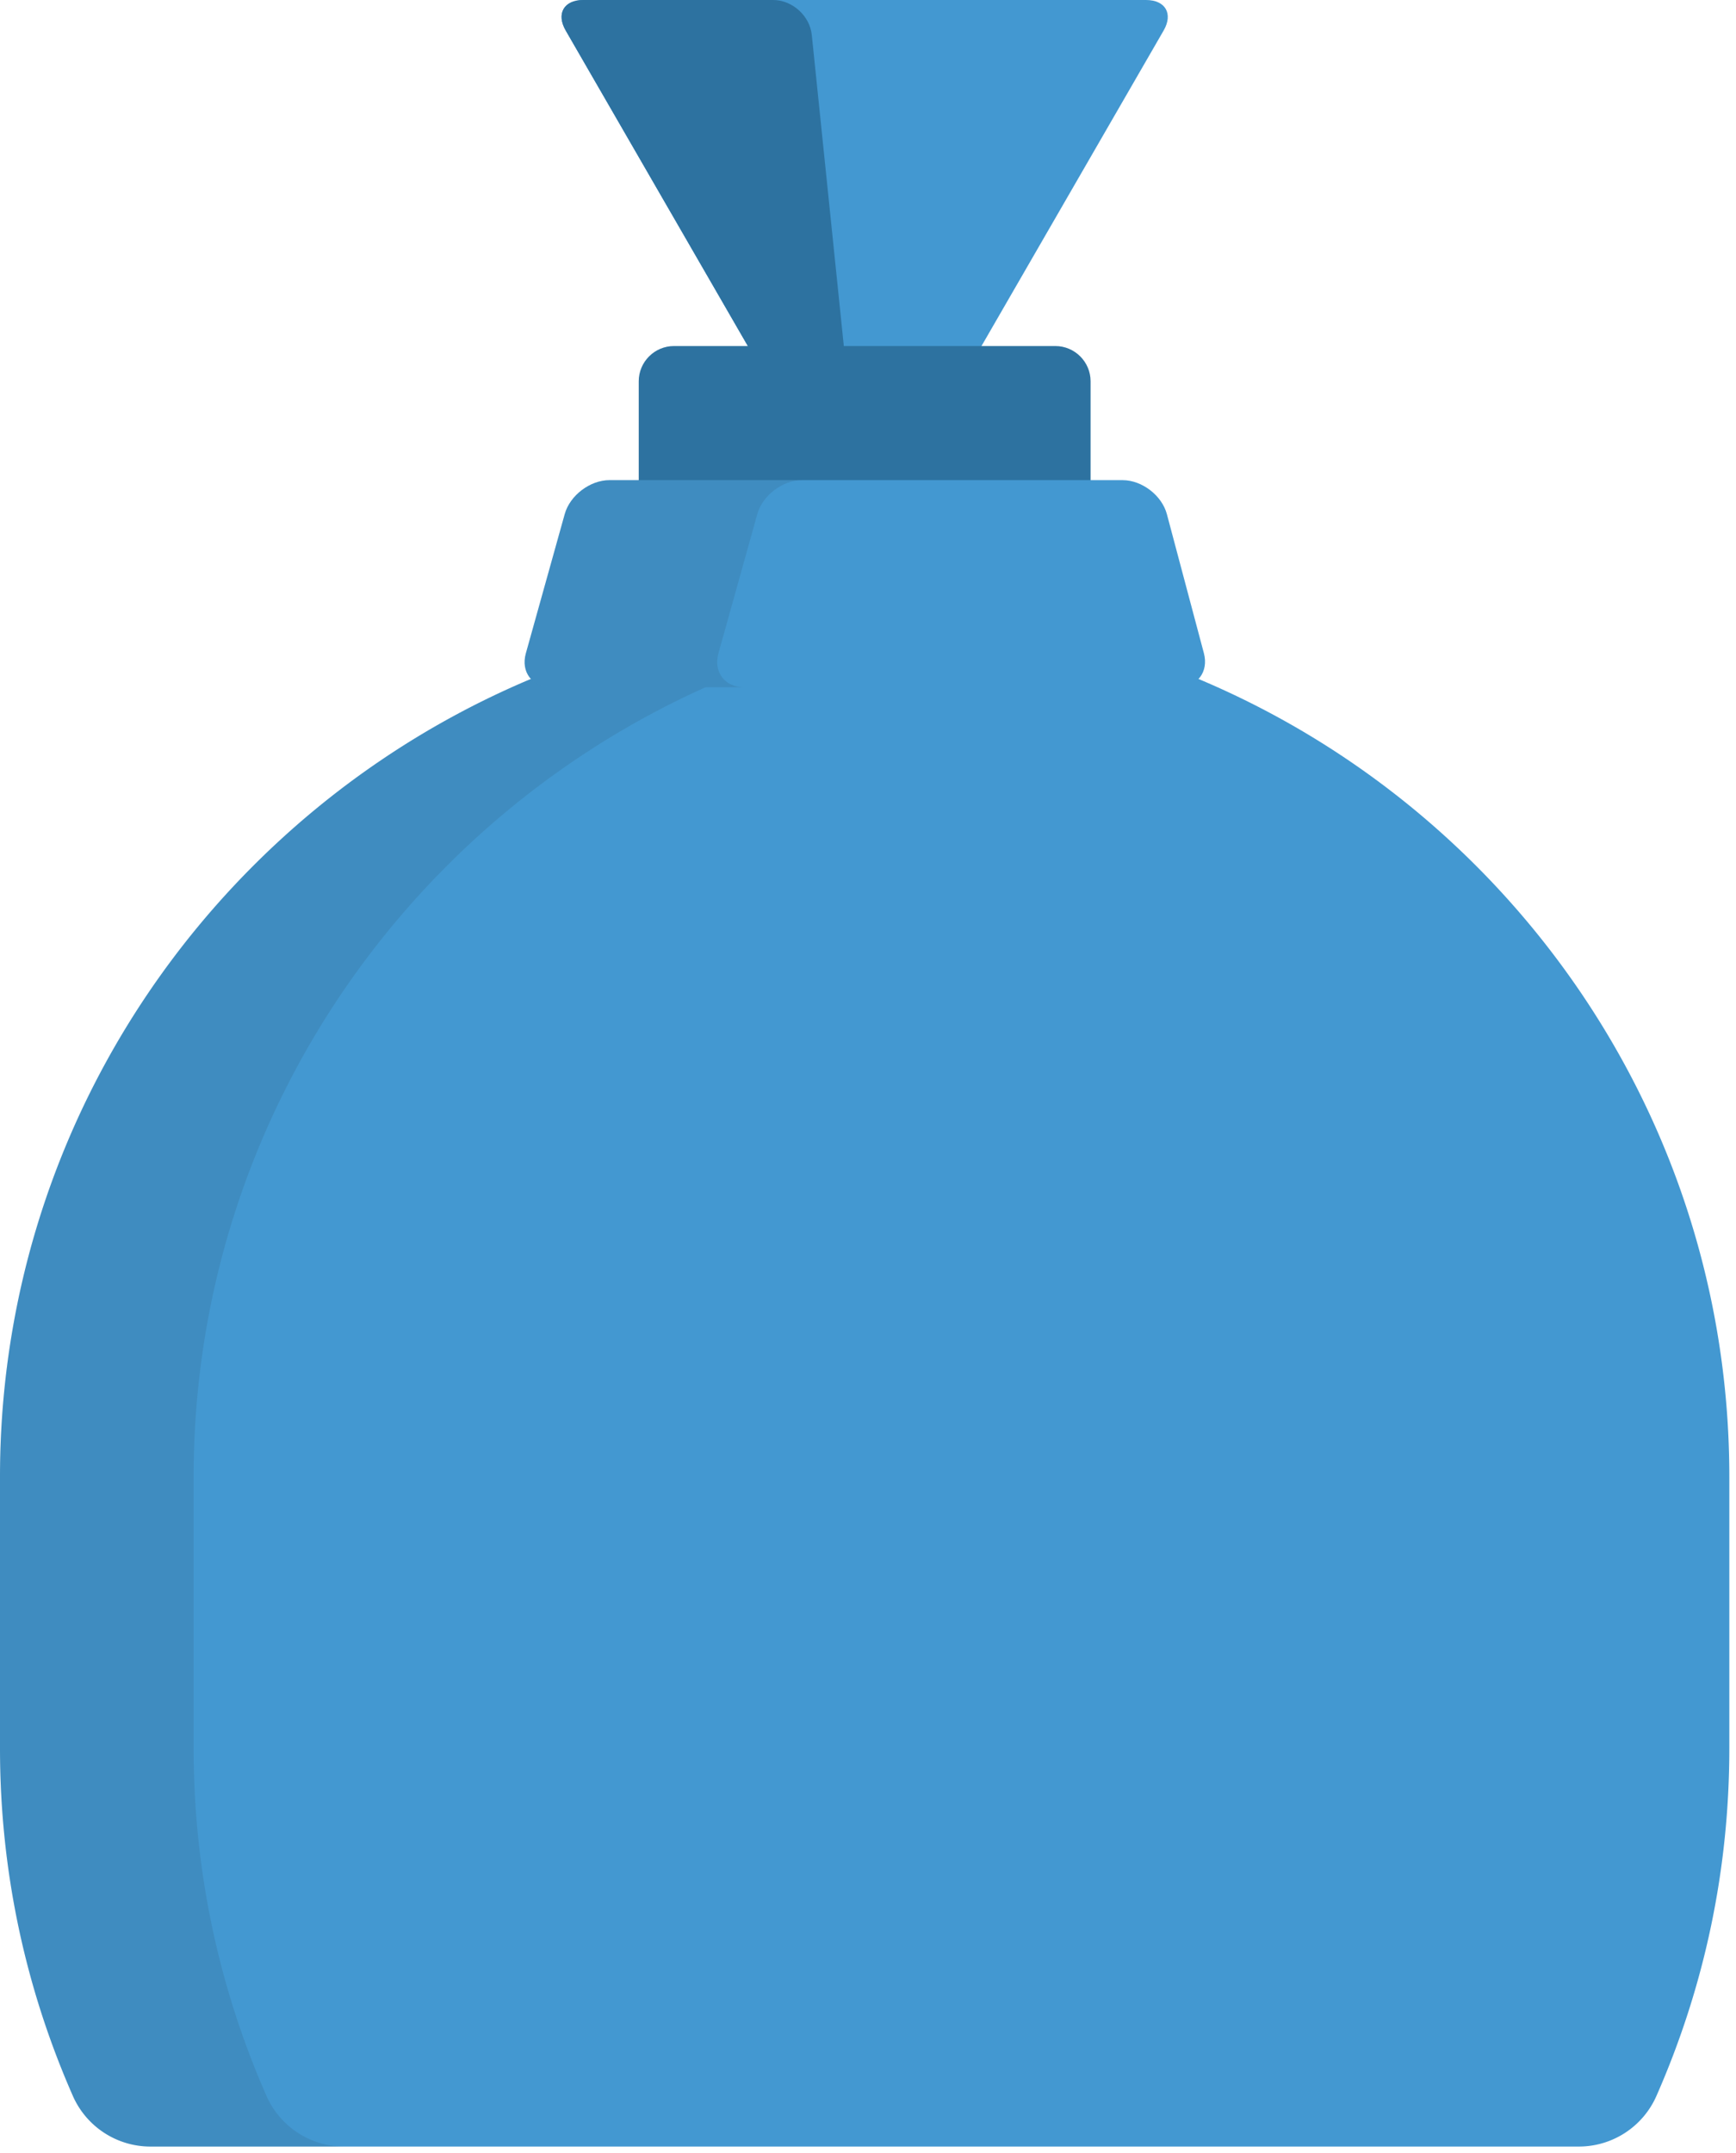
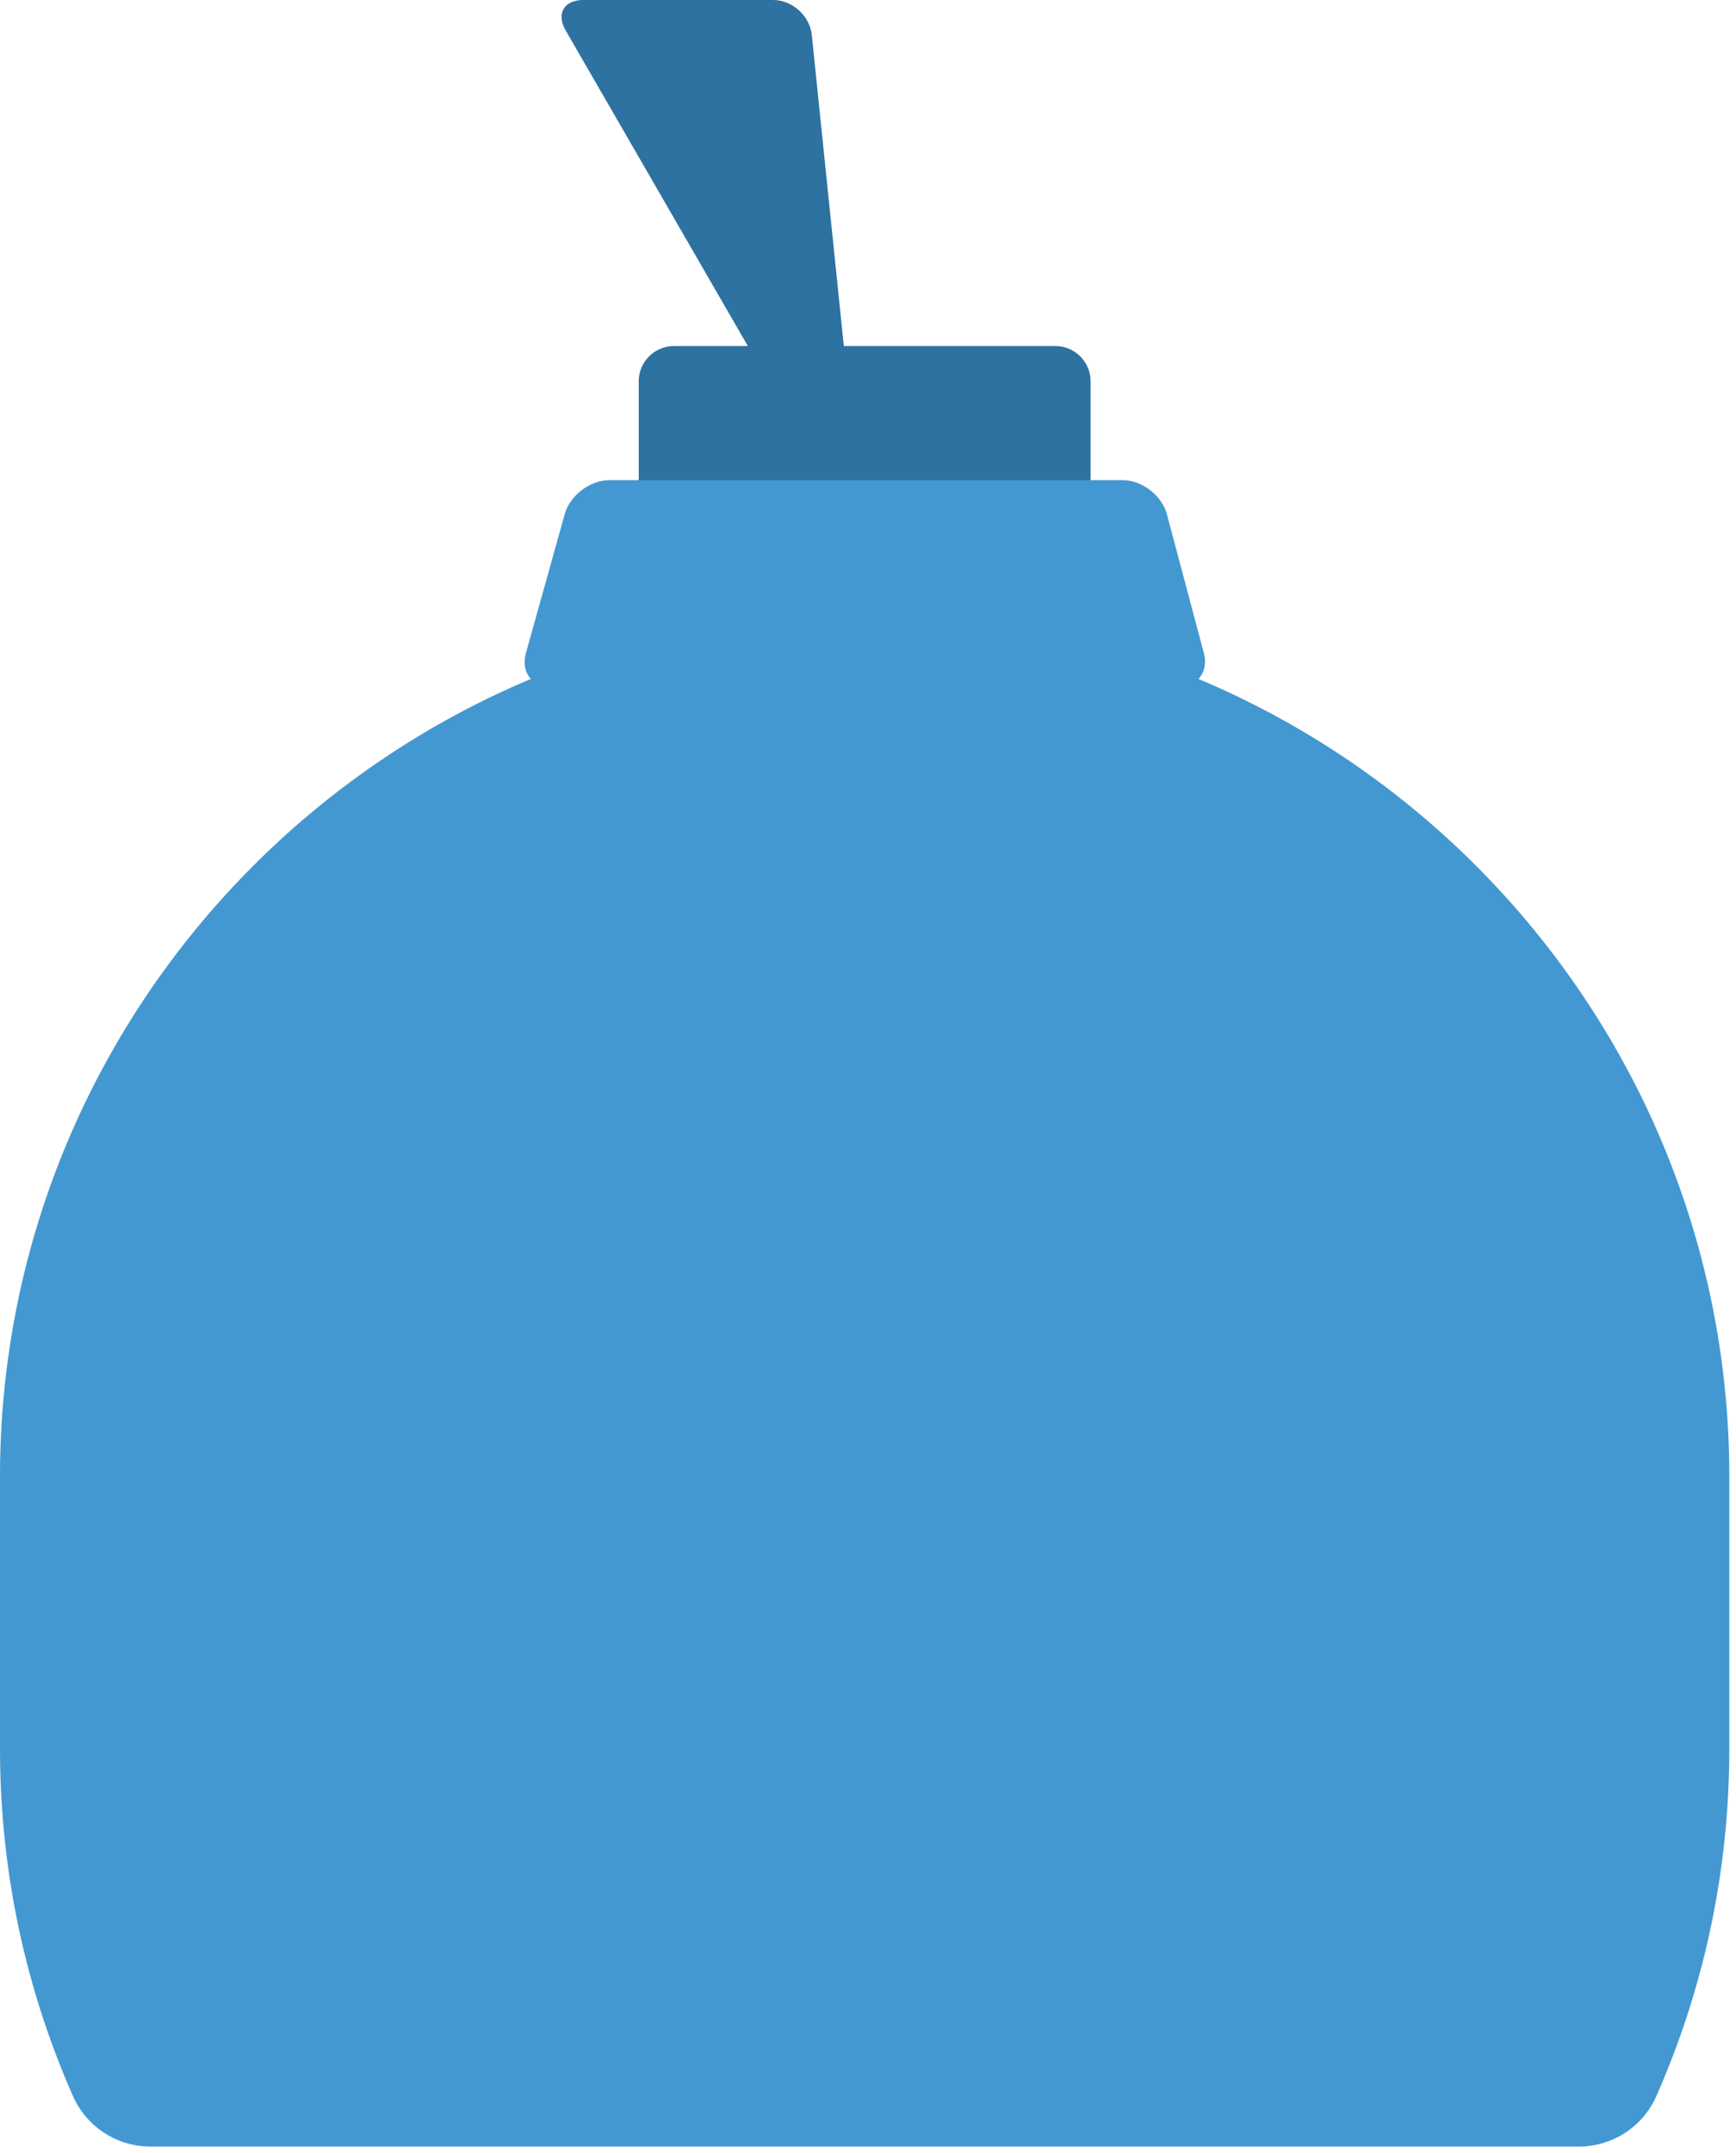
<svg xmlns="http://www.w3.org/2000/svg" width="254" height="315" viewBox="0 0 254 315">
  <g fill="none">
-     <path d="M167.683 0h-82.34c-2.833 0-3.992 2.007-2.576 4.46l29.88 51.753h27.73L170.258 4.46c1.417-2.453.258-4.46-2.575-4.46" fill="#4398D1" />
    <path d="m124.039 56.213-5.262-51.09C118.486 2.306 115.931 0 113.098 0H85.343c-2.833 0-3.992 2.007-2.576 4.46l29.88 51.753z" fill="#2D72A0" />
    <path d="M22.015 314.017a12.4 12.4 0 0 1-11.355-7.41C3.588 290.52 0 273.399 0 255.722v-39.691c0-69.76 56.754-126.513 126.51-126.513 69.761 0 126.515 56.753 126.515 126.513v39.691c0 17.678-3.588 34.798-10.664 50.885a12.4 12.4 0 0 1-11.351 7.41z" fill="#4398D1" />
-     <path d="M38.989 306.606c-7.07-16.087-10.659-33.207-10.659-50.885V216.03c0-64.971 49.232-118.65 112.346-125.715a127 127 0 0 0-14.166-.798C56.754 89.519 0 146.272 0 216.032v39.691c0 17.678 3.588 34.798 10.659 50.885a12.41 12.41 0 0 0 11.355 7.41h28.33a12.41 12.41 0 0 1-11.355-7.412" fill="#231F20" opacity=".1" />
    <path d="M159.567 71V55.772c0-2.833-2.318-5.15-5.151-5.15h-55.81c-2.833 0-5.151 2.317-5.151 5.15V71z" fill="#2D72A0" />
    <path d="M176.147 95.564c.729 2.737-.993 4.976-3.826 4.976H80.704c-2.833 0-4.528-2.232-3.766-4.961l5.69-20.378c.762-2.729 3.703-4.961 6.536-4.961h75.091c2.833 0 5.747 2.24 6.476 4.978z" fill="#4398D1" />
-     <path d="m105.115 95.579 5.689-20.378c.762-2.729 3.703-4.961 6.536-4.961H89.164c-2.833 0-5.774 2.232-6.536 4.961l-5.69 20.378c-.762 2.729.933 4.961 3.766 4.961h28.177c-2.833 0-4.528-2.232-3.766-4.961" fill="#231F20" opacity=".1" />
  </g>
</svg>